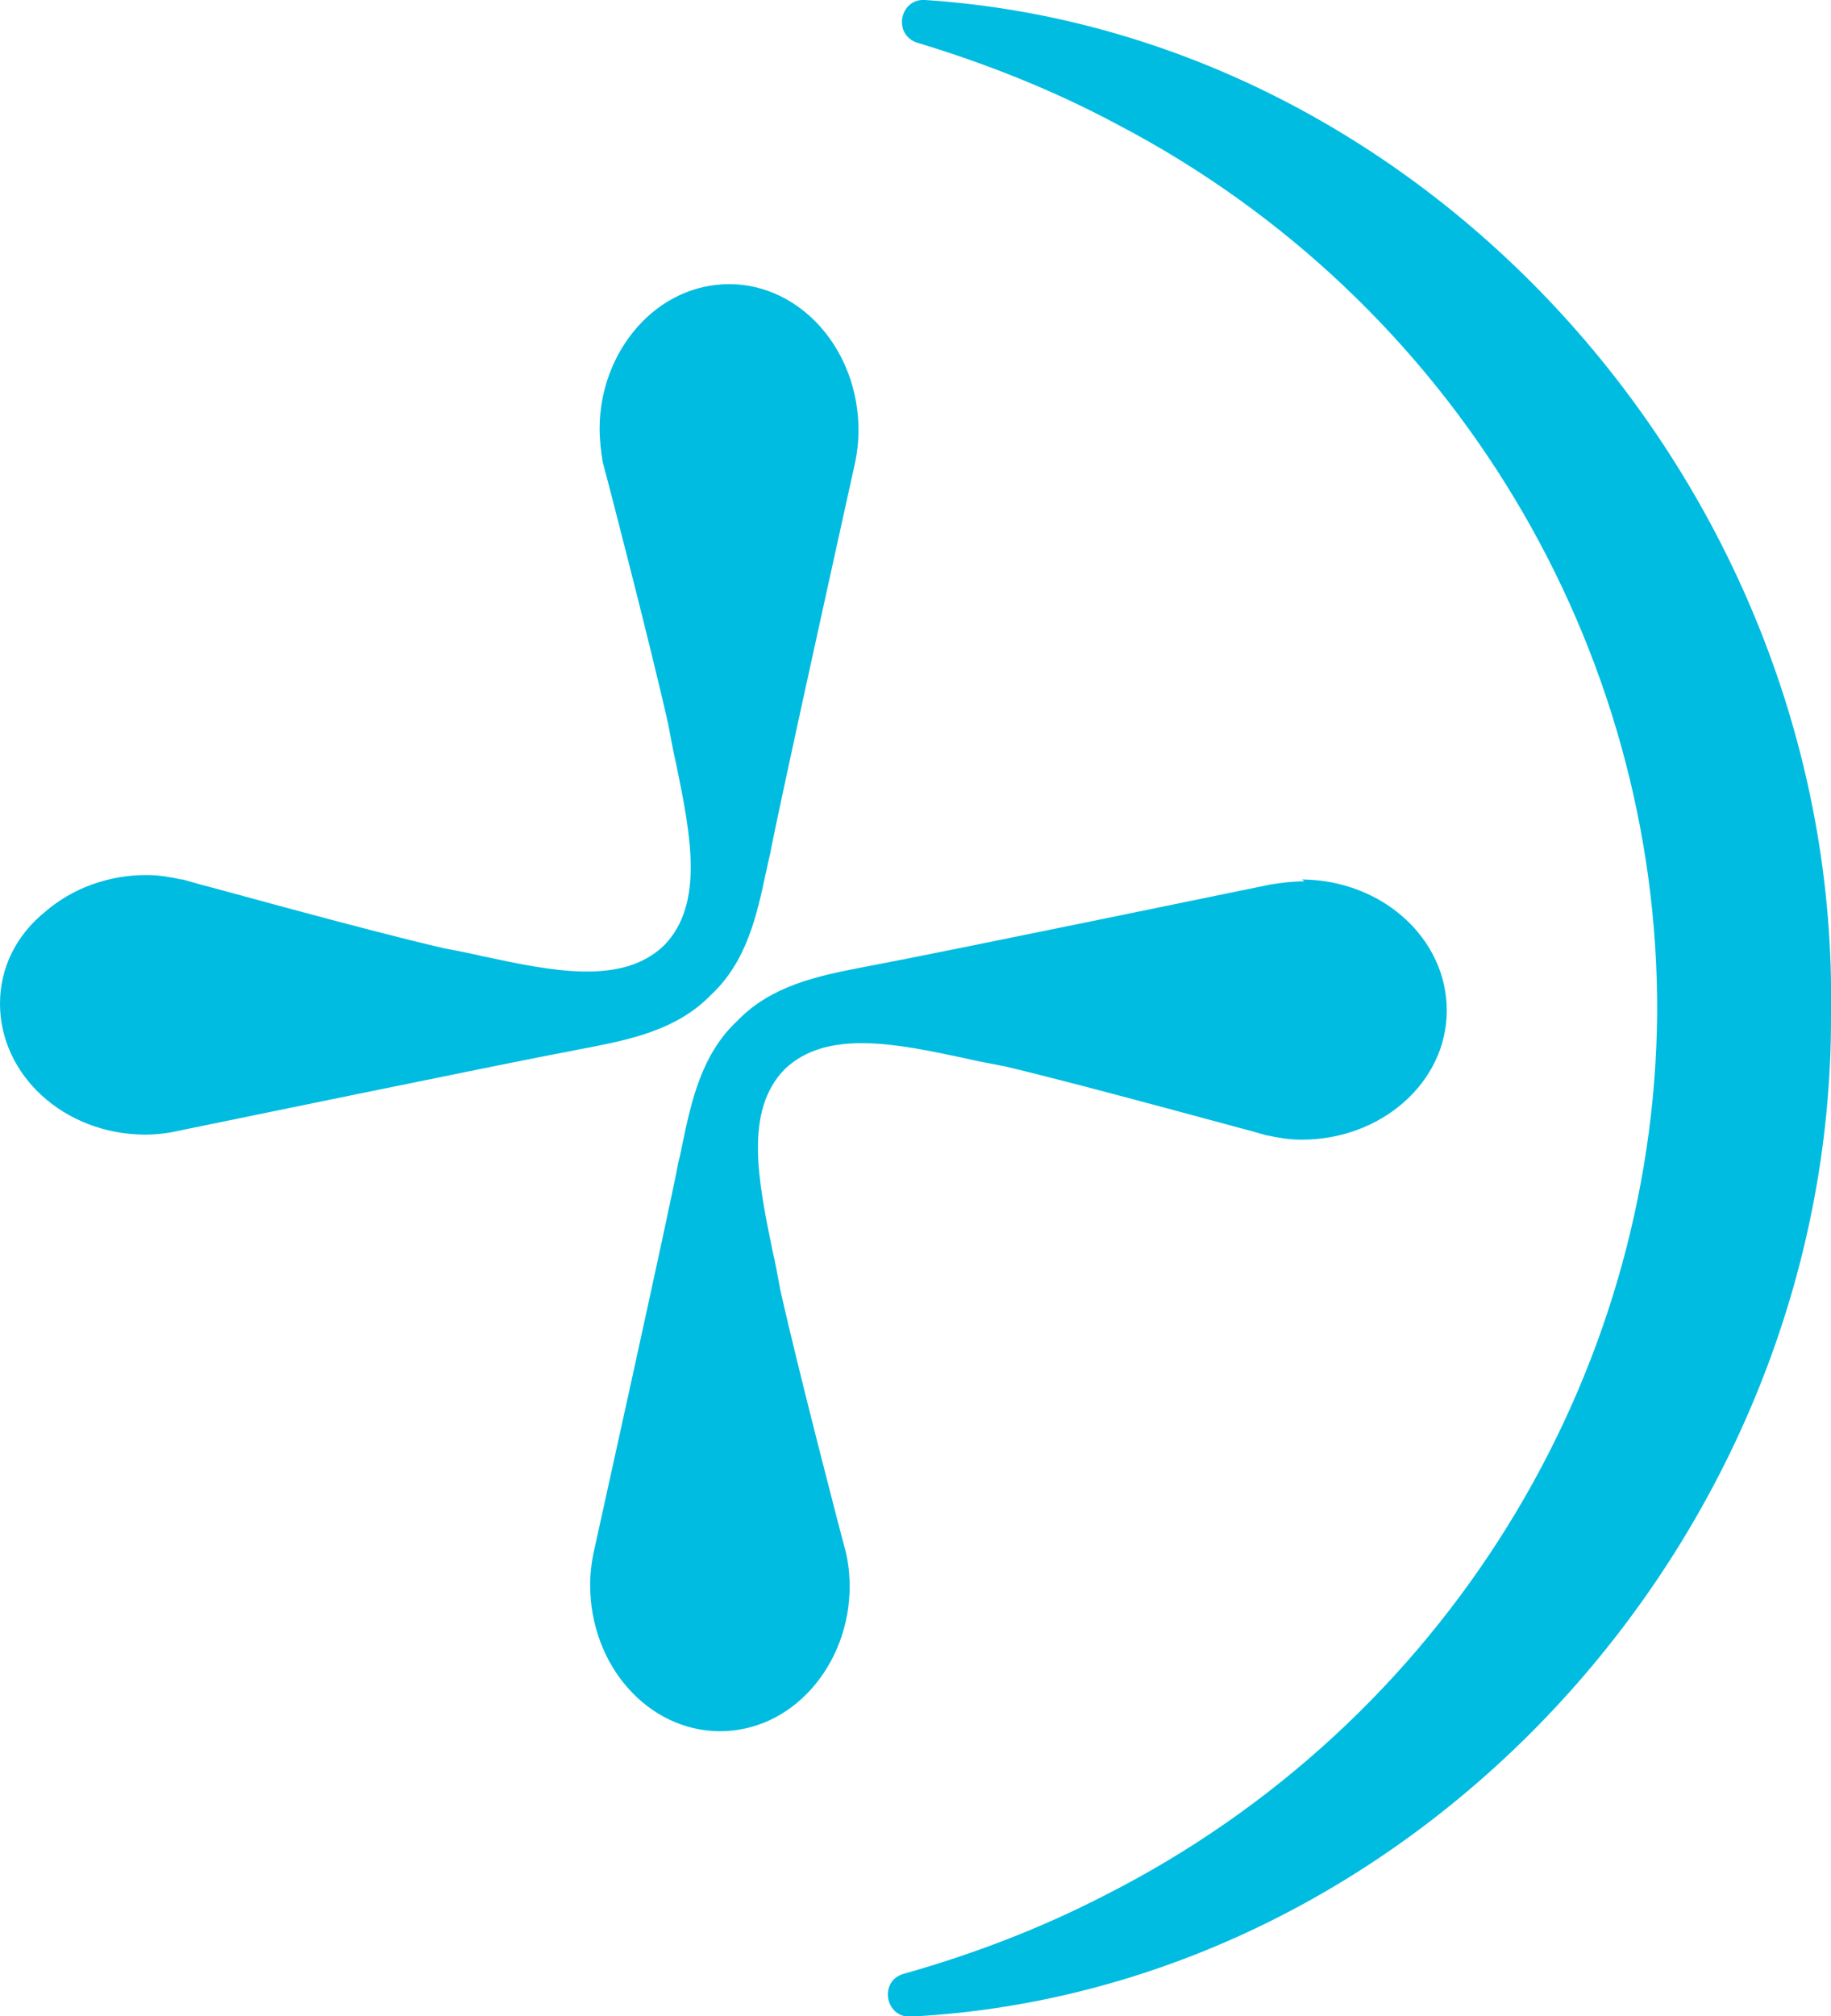
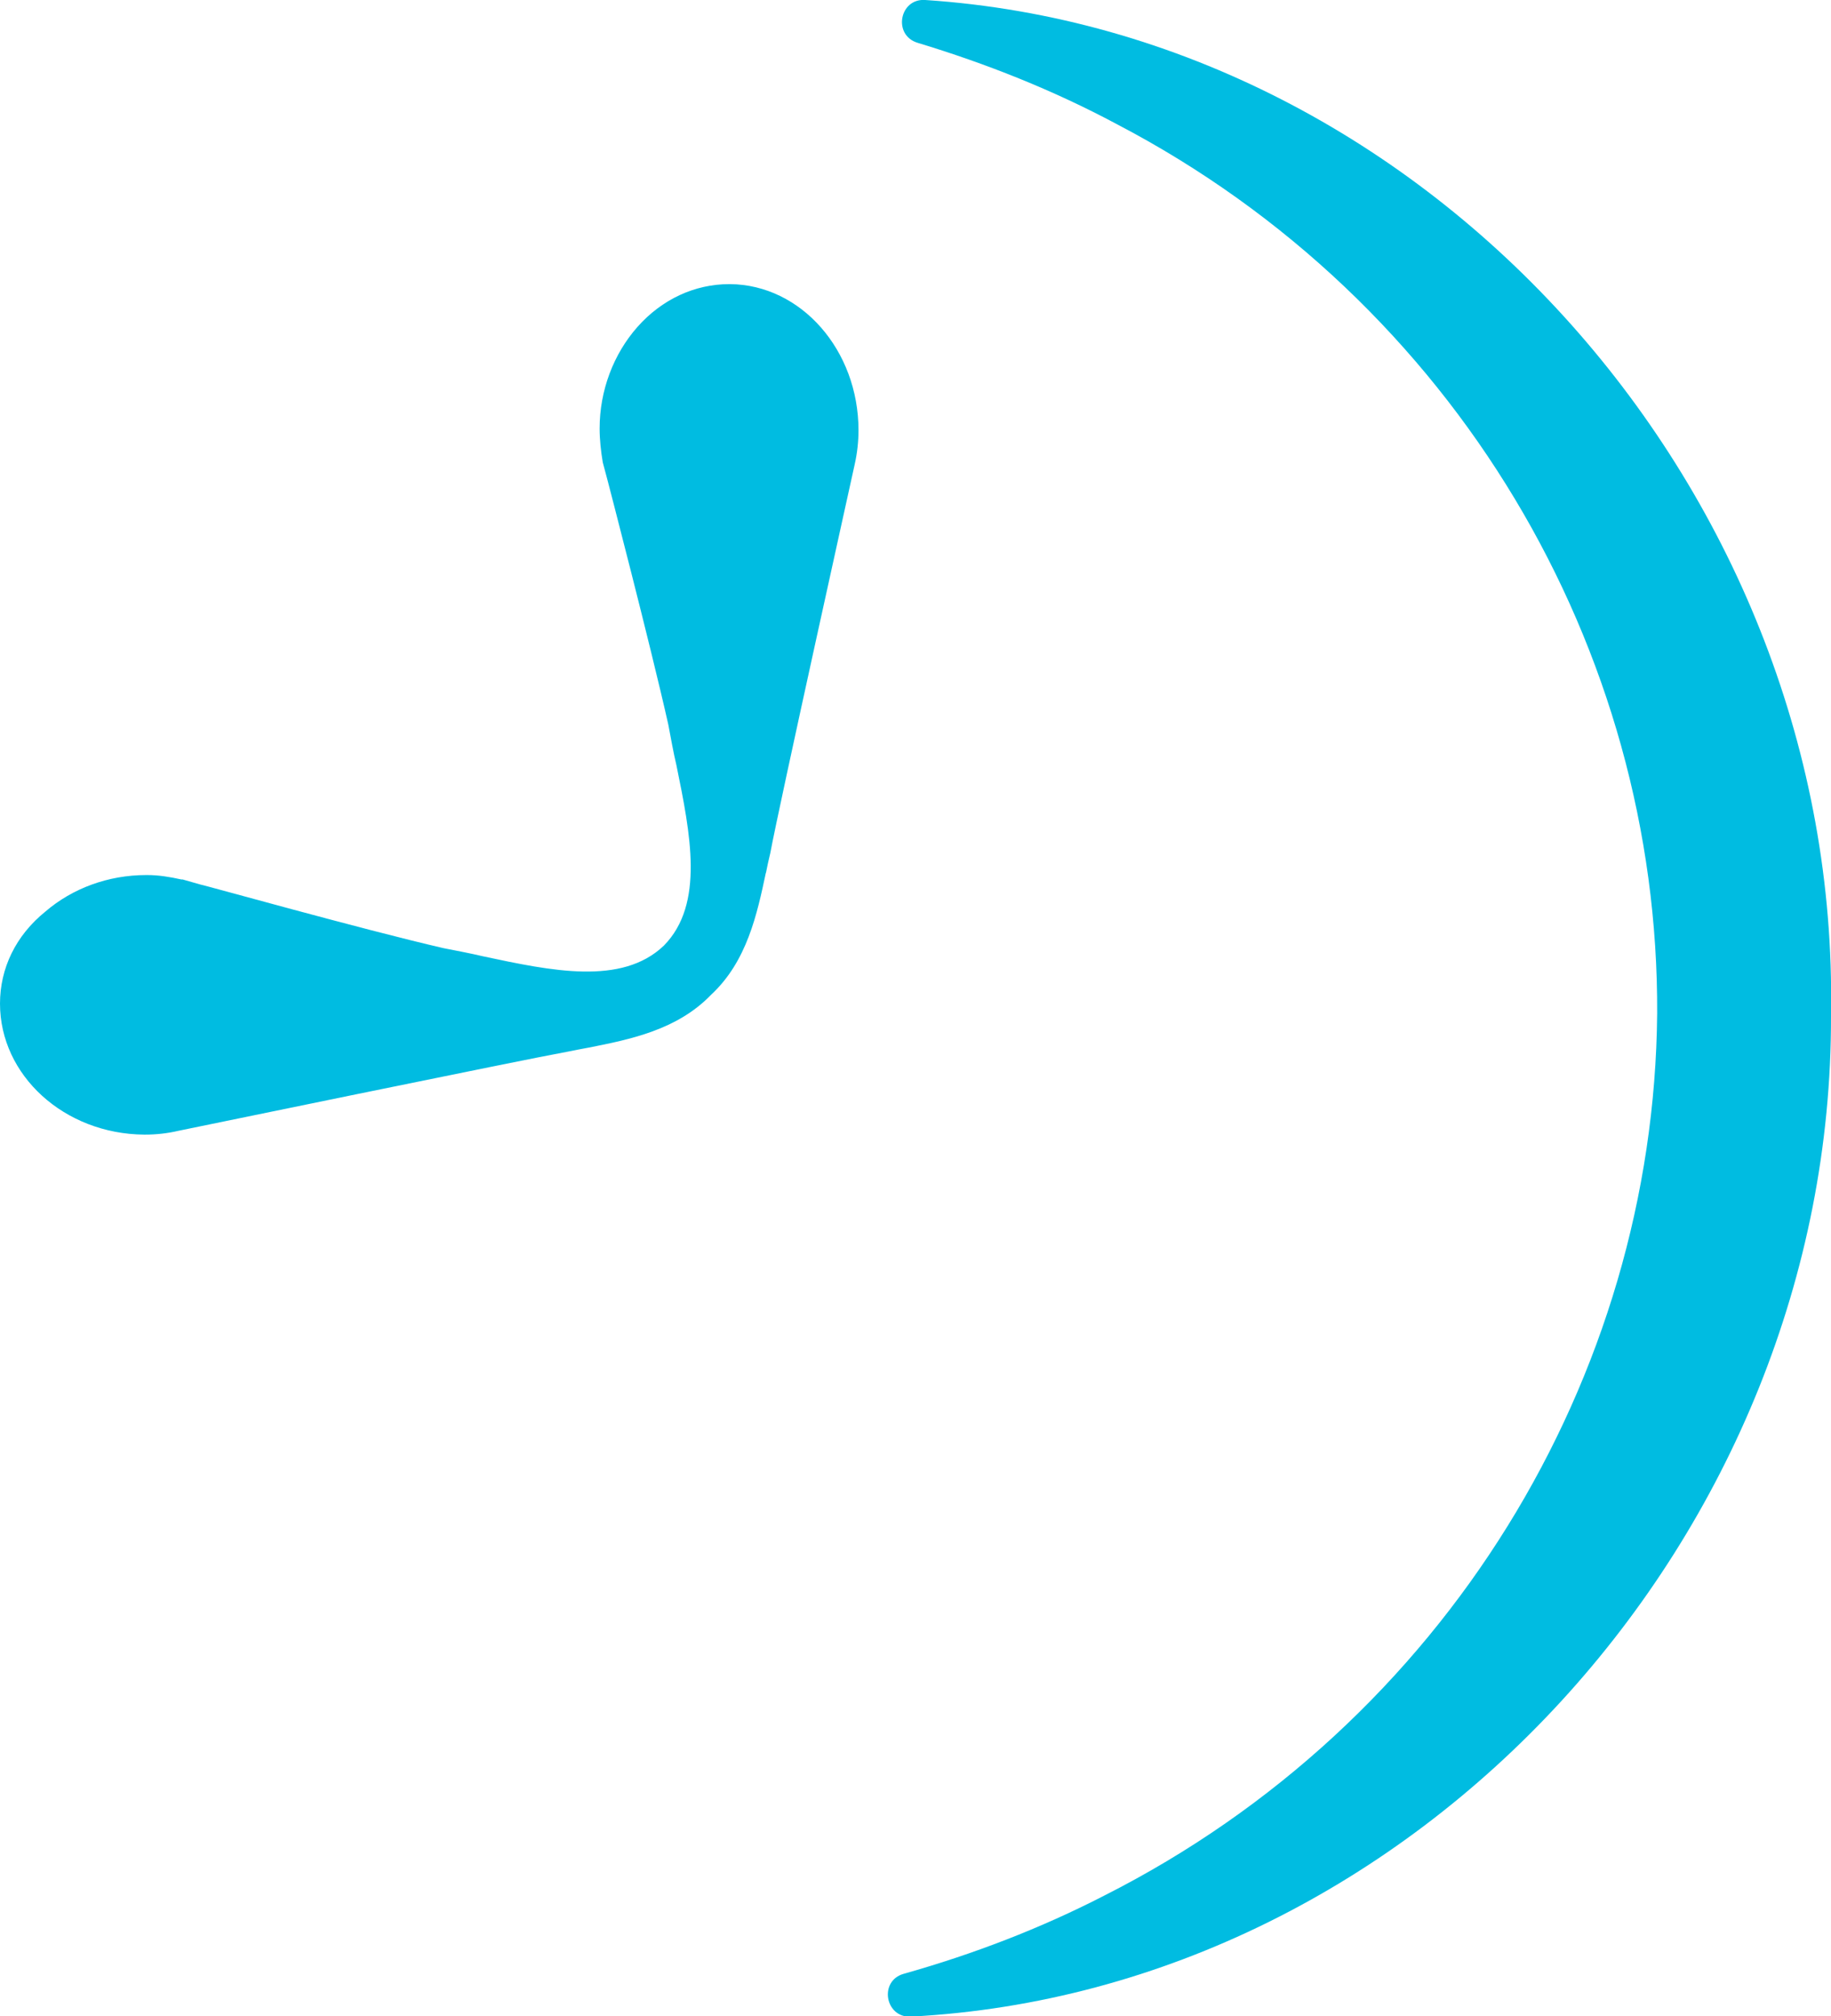
<svg xmlns="http://www.w3.org/2000/svg" id="Layer_2" data-name="Layer 2" viewBox="0 0 29.07 32">
  <defs>
    <style>
      .cls-1 {
        fill: #00bce1;
        stroke-width: 0px;
      }
    </style>
  </defs>
  <g id="Layer_1-2" data-name="Layer 1">
    <g>
      <g>
        <path class="cls-1" d="M12.16,13.86c.02-.1.04-.2.07-.32.13-.71,1.33-6.12,1.34-6.17.04-.18.06-.36.06-.54,0-1.27-.91-2.31-2.04-2.32h-.01c-.55,0-1.07.24-1.46.68-.38.43-.6,1.01-.6,1.61,0,.18.02.36.05.54l.08.3s.67,2.57.96,3.86c.04.21.08.44.13.65.22,1.08.45,2.2-.2,2.86-.67.64-1.79.4-2.87.17-.21-.05-.43-.09-.63-.13-1.3-.3-3.83-1.01-3.86-1.01l-.28-.08h-.02c-.18-.04-.36-.07-.54-.07,0,0-.01,0-.02,0-.6,0-1.17.21-1.6.58C.25,14.85,0,15.37,0,15.93c0,1.14,1.02,2.07,2.29,2.08h.01c.18,0,.36-.02.53-.06.05-.01,5.48-1.13,6.2-1.26.1-.02.2-.04.31-.06.66-.13,1.41-.28,1.95-.84.57-.53.73-1.28.87-1.94Z" />
-         <path class="cls-1" d="M20.71,13.99c-.18,0-.36.02-.54.05-.05.01-5.48,1.13-6.2,1.26-.1.02-.2.04-.31.06-.66.13-1.41.28-1.95.84-.57.53-.73,1.27-.87,1.93-.02.1-.04.21-.07.32-.13.71-1.33,6.12-1.34,6.17-.04.18-.06.36-.06.54,0,1.27.91,2.31,2.05,2.32h.01c.55,0,1.07-.24,1.46-.68.38-.43.6-1.01.6-1.62,0-.18-.02-.36-.06-.54l-.08-.3s-.67-2.56-.96-3.86c-.04-.21-.08-.44-.13-.65-.22-1.08-.45-2.2.2-2.86.67-.64,1.79-.4,2.87-.17.21.05.44.09.64.13,1.3.31,3.83,1.01,3.85,1.01l.28.08h.01c.18.04.36.07.54.07,0,0,.01,0,.02,0,1.26,0,2.3-.91,2.3-2.05,0-1.14-1.02-2.07-2.3-2.08Z" />
      </g>
      <path class="cls-1" d="M29.07,16.09C29.21,7.84,22.72.53,14.69,0c-.41-.03-.52.56-.12.68,1.09.33,2.15.75,3.16,1.29,5.38,2.81,8.61,8.34,8.58,14.12-.05,5.77-3.36,11.26-8.78,14-1.01.52-2.08.93-3.18,1.24-.4.11-.3.7.11.68,8.04-.42,14.63-7.64,14.61-15.88,0,0,0-.01,0-.02,0,0,0-.01,0-.02Z" />
    </g>
  </g>
</svg>